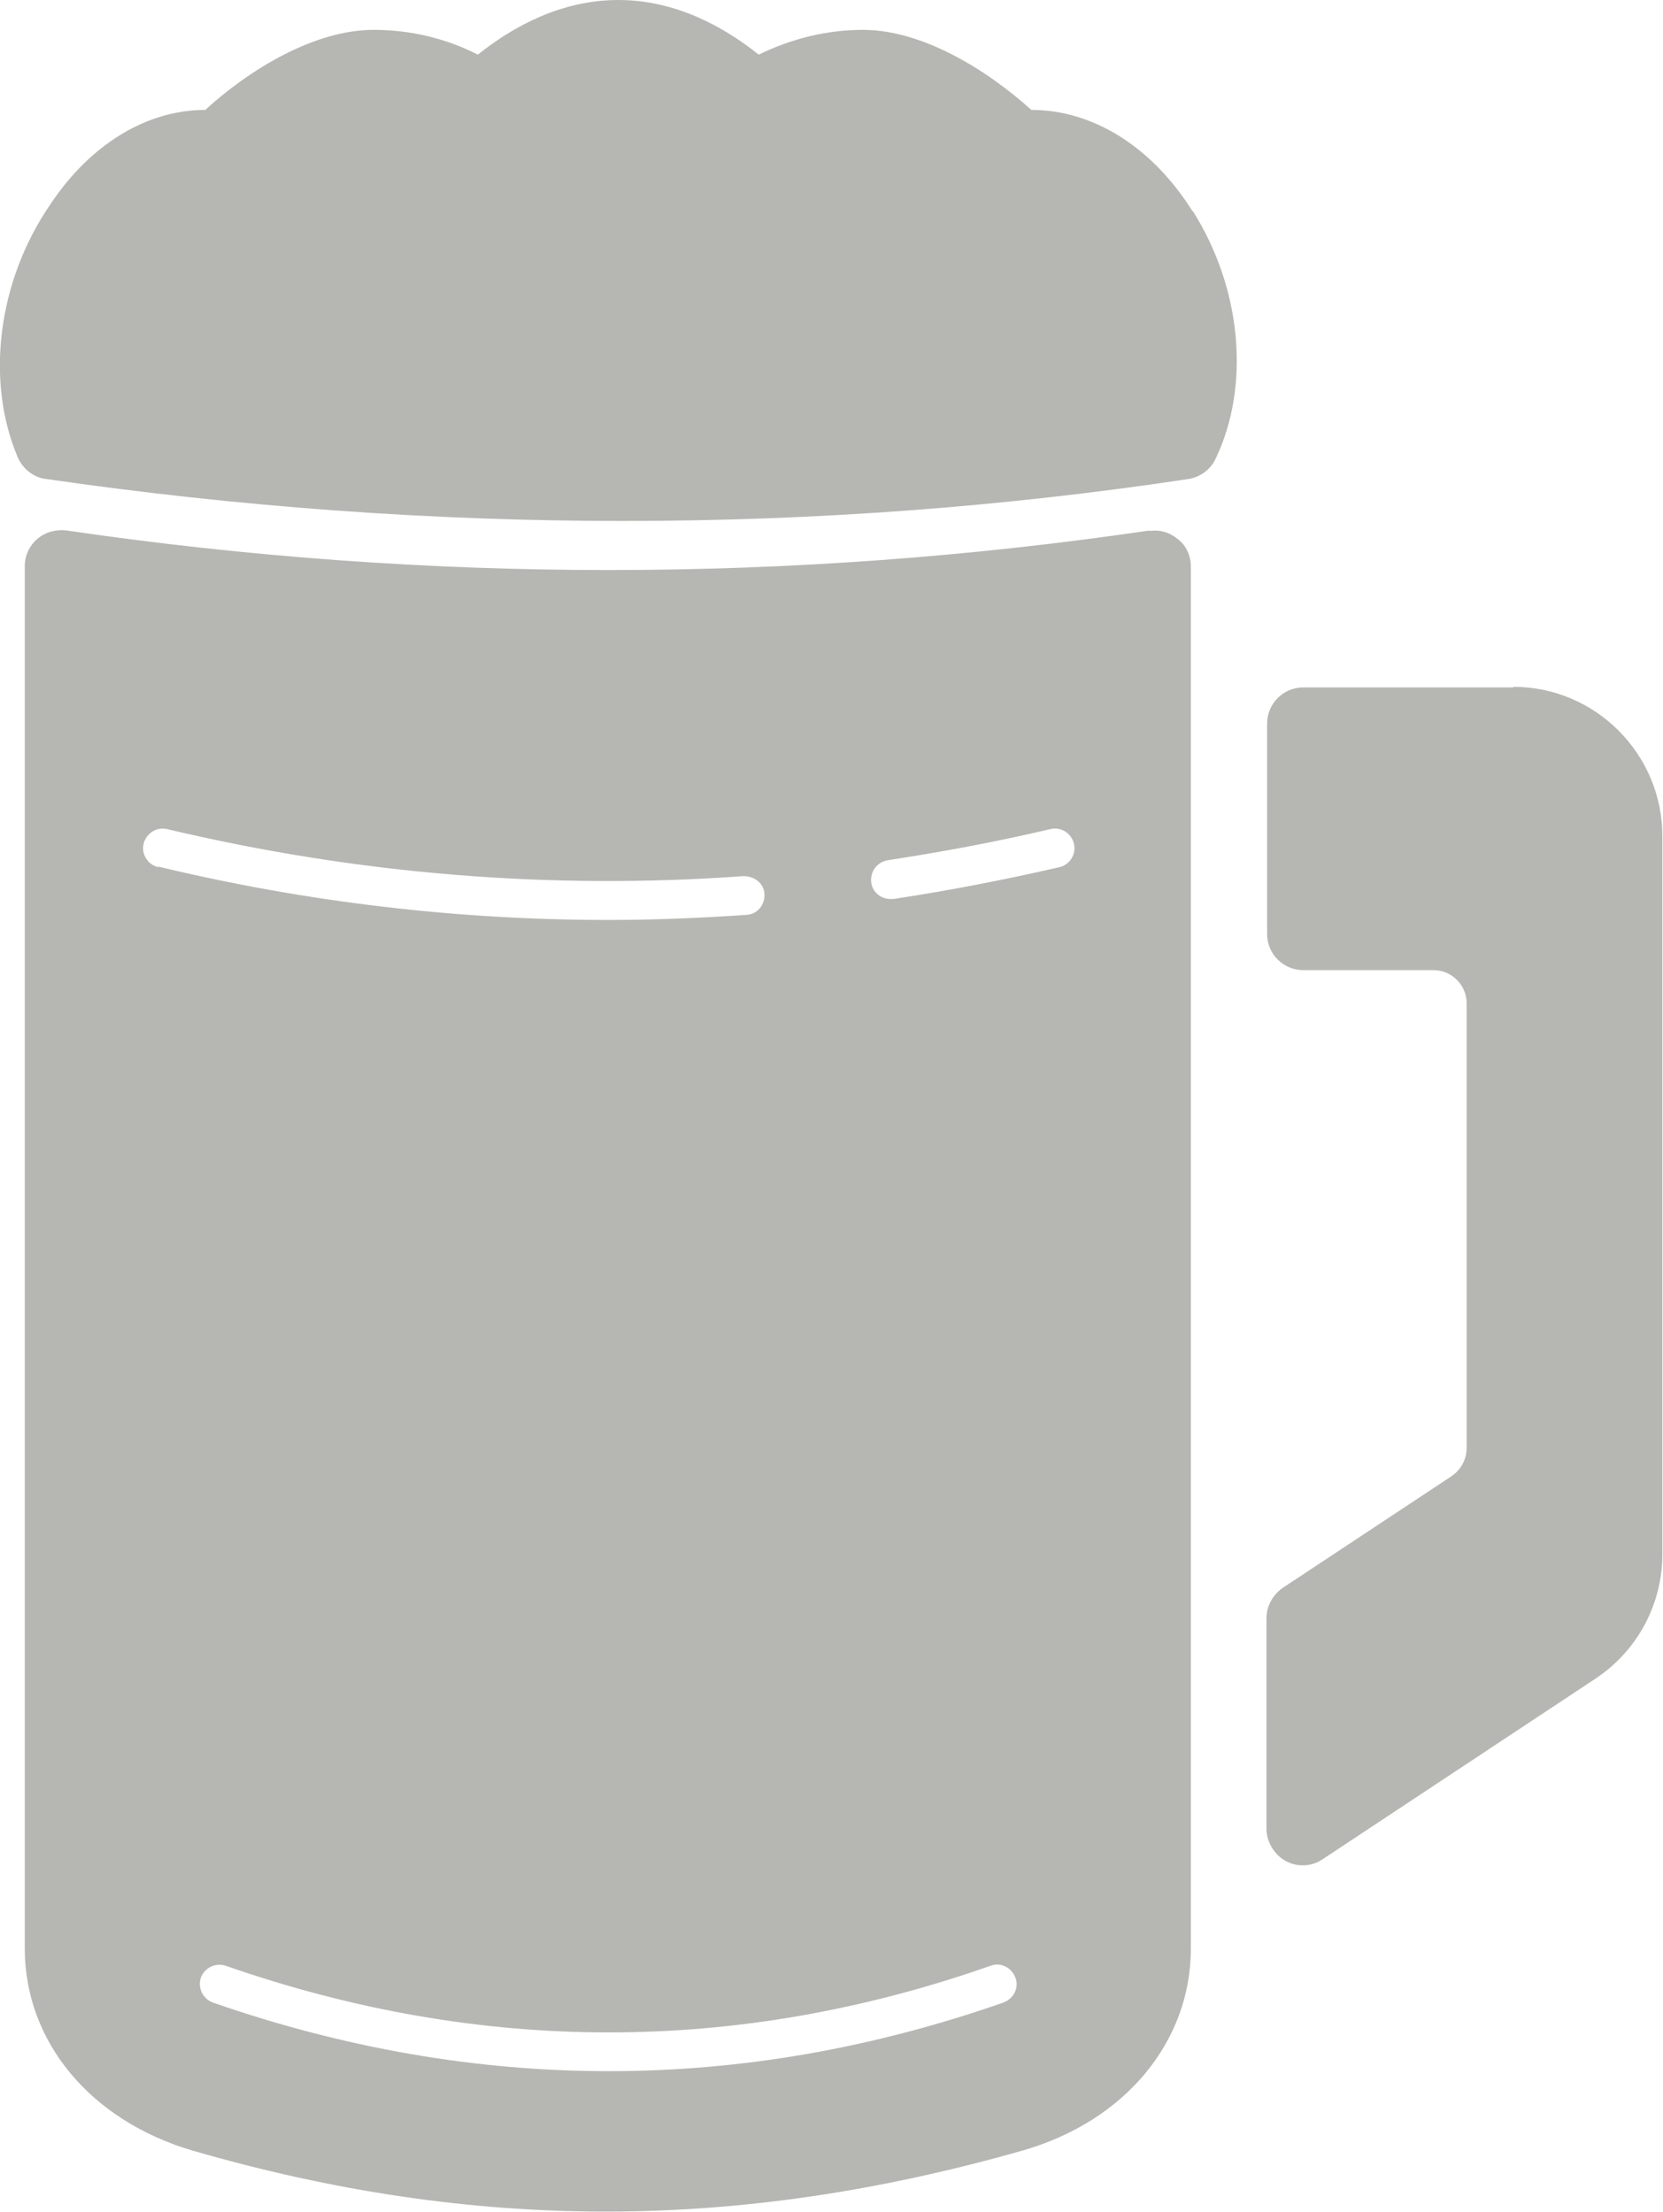
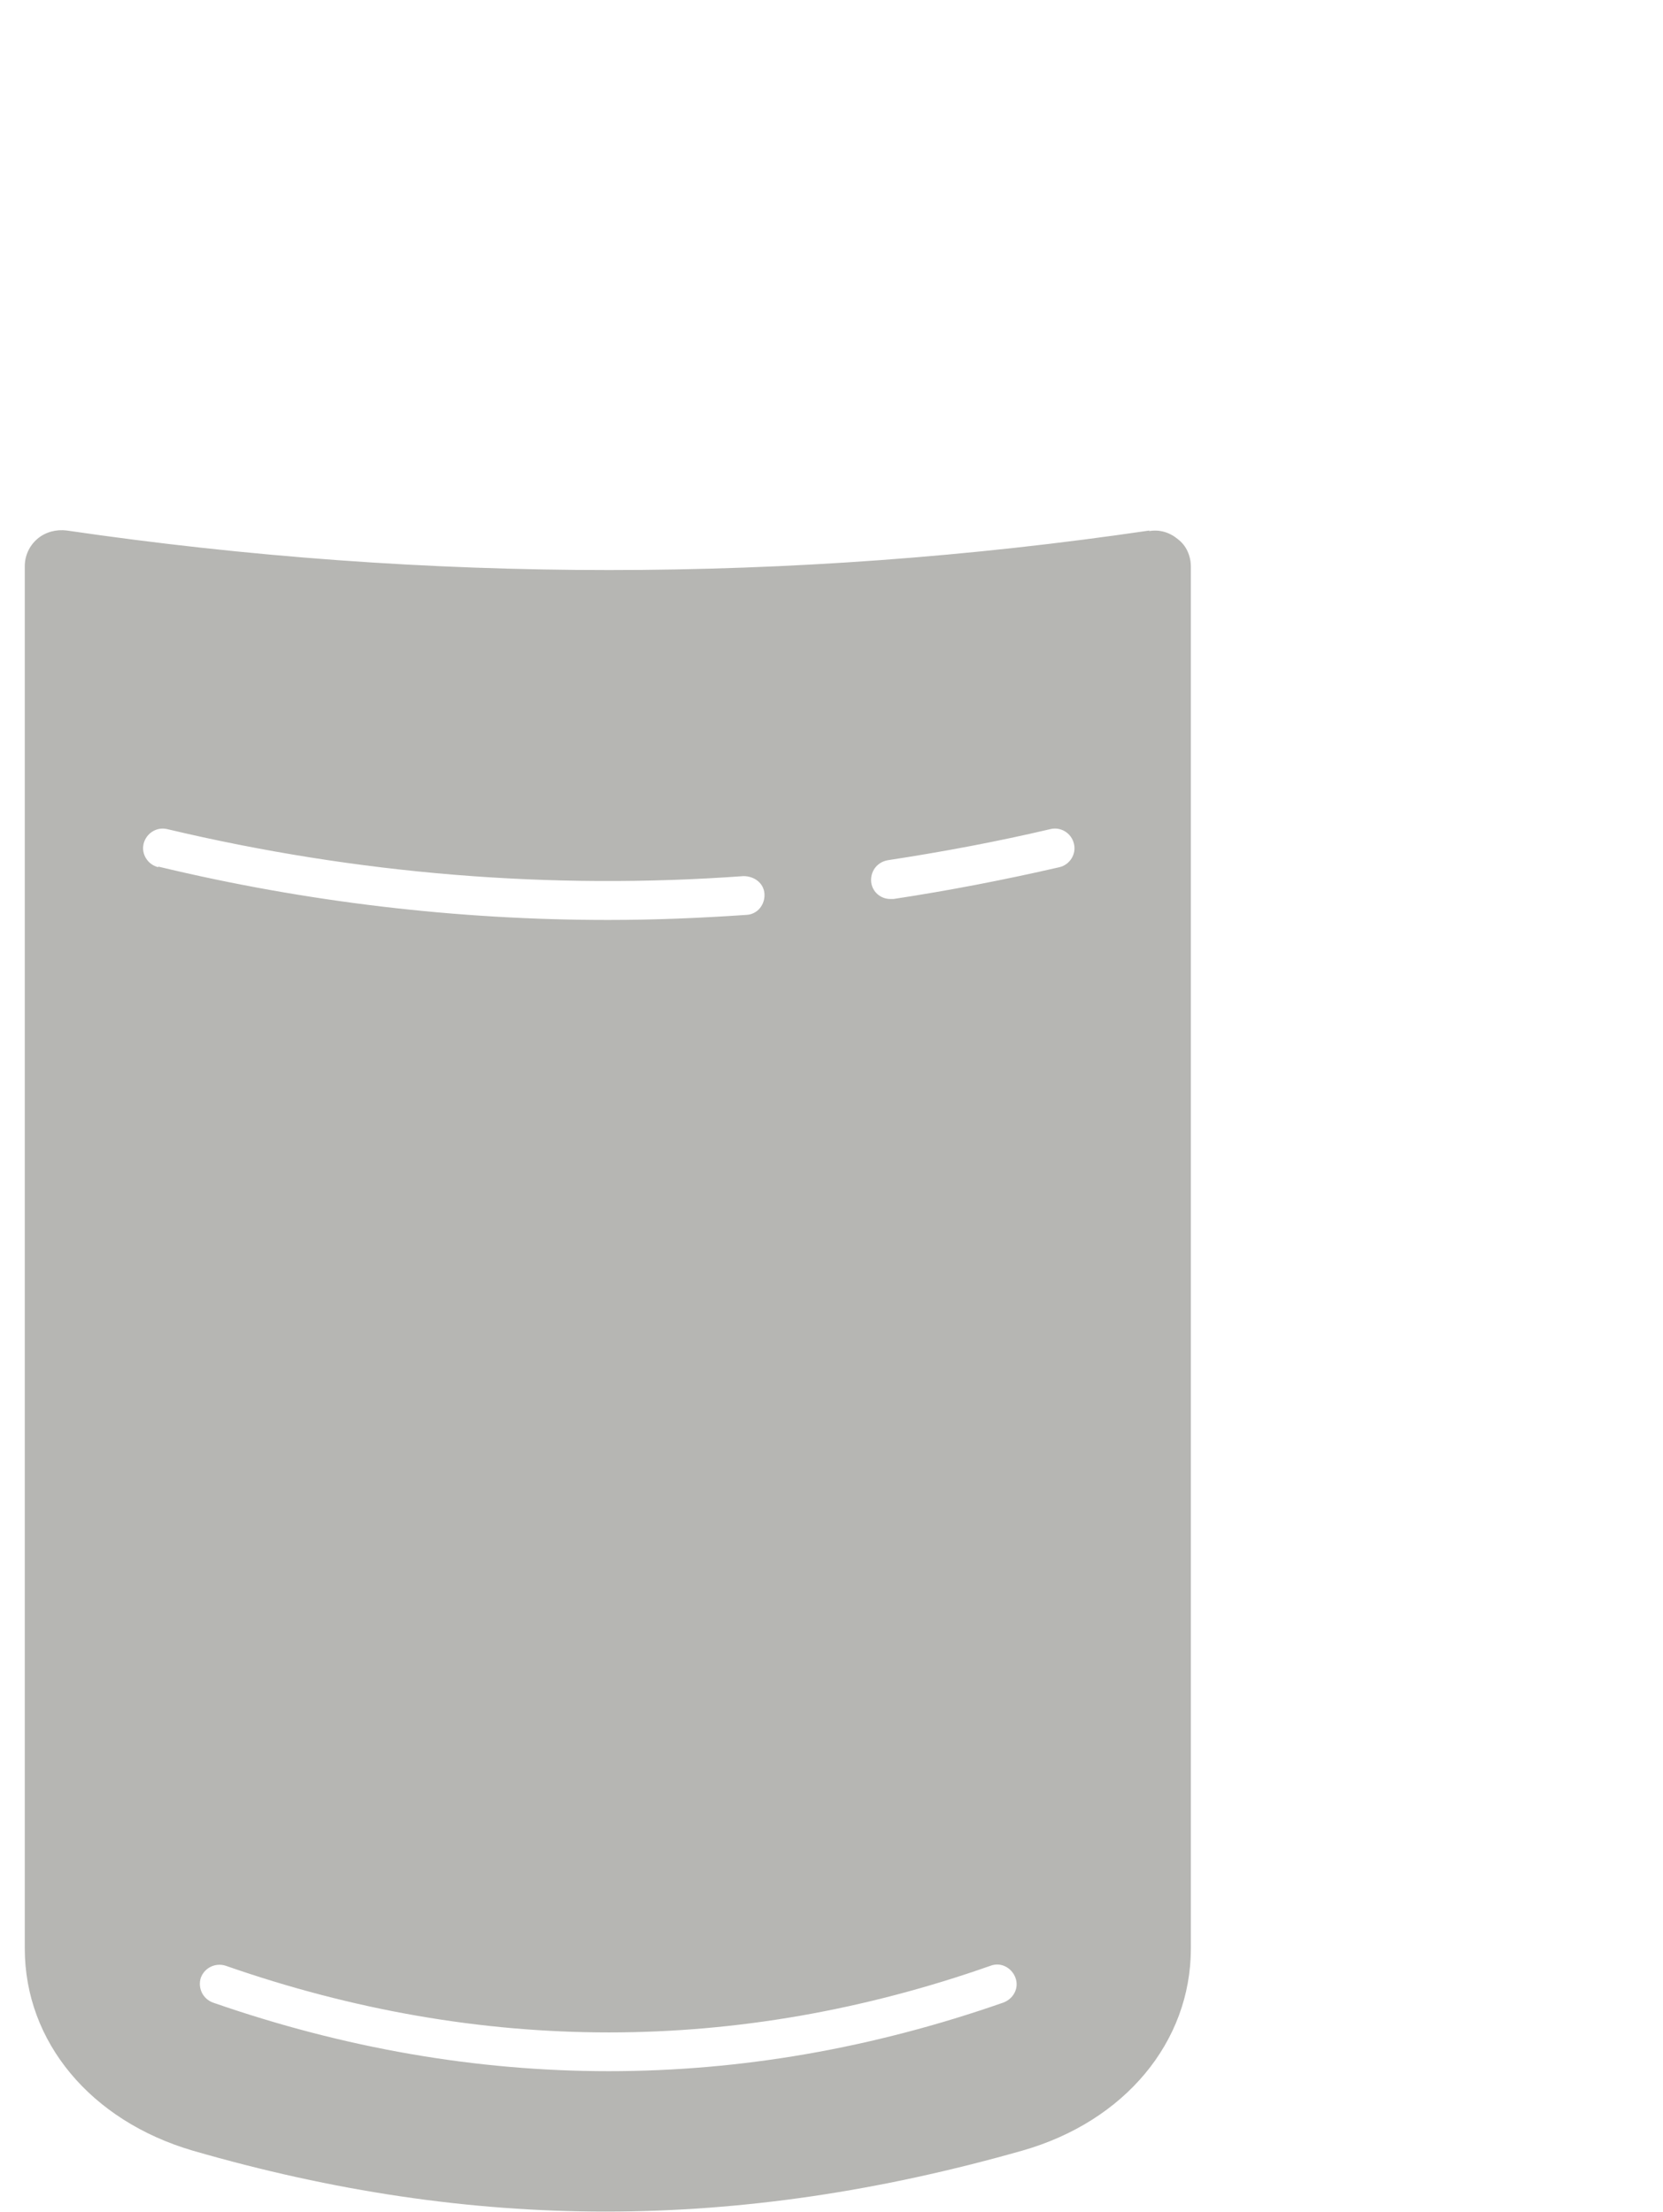
<svg xmlns="http://www.w3.org/2000/svg" id="_レイヤー_2" viewBox="0 0 26.17 34.82">
  <defs>
    <style>.cls-1{opacity:.4;}.cls-2{fill:#494940;stroke-width:0px;}</style>
  </defs>
  <g id="_レイヤー_7">
    <g class="cls-1">
-       <path class="cls-2" d="M18.77,3.33c-.64-1.02-1.57-1.6-2.54-1.6h0c-.71-.64-1.72-1.26-2.65-1.26-.57,0-1.13.14-1.64.39-.55-.44-1.31-.86-2.21-.86s-1.66.42-2.21.86c-.51-.26-1.07-.39-1.64-.39-.93,0-1.95.62-2.65,1.26h0c-.92,0-1.81.54-2.44,1.49C-.04,4.43-.23,6,.28,7.2c.08.18.25.32.45.34,3.04.44,6.07.66,9.08.66s5.97-.22,8.89-.66c.19-.03.35-.15.43-.32.55-1.15.41-2.68-.36-3.9Z" />
      <path class="cls-2" d="M18.09,8.35c-5.64.83-11.37.83-17.04,0-.16-.02-.33.02-.46.13-.13.11-.2.27-.2.43v21.76c0,1.47,1.04,2.71,2.64,3.18,2.21.64,4.35.96,6.5.96s4.31-.32,6.56-.96c1.61-.46,2.65-1.71,2.65-3.18V8.92c0-.17-.07-.33-.2-.43-.13-.11-.29-.16-.46-.13ZM2.49,13.65c-.16-.04-.27-.2-.23-.37.04-.16.2-.27.37-.23,2.99.71,6.04.96,9.07.74.17,0,.32.11.33.28s-.11.32-.28.33c-.73.05-1.45.08-2.18.08-2.37,0-4.75-.28-7.08-.84ZM15.79,31.52c-2.06.72-4.13,1.08-6.21,1.08s-4.16-.36-6.23-1.08c-.16-.06-.24-.23-.19-.39.06-.16.23-.24.39-.19,4.01,1.4,8.06,1.4,12.04,0,.16-.06.33.03.39.19.06.16-.03.33-.19.39ZM16.67,13.65c-.87.2-1.75.37-2.61.5-.02,0-.03,0-.05,0-.15,0-.28-.11-.3-.26-.02-.17.09-.32.26-.35.85-.13,1.71-.29,2.56-.49.16-.04.33.06.37.23.04.16-.06.33-.23.37Z" />
-       <path class="cls-2" d="M23.82,10.82h-3.31c-.32,0-.57.26-.57.57v3.31c0,.32.26.57.57.57h2.05c.29,0,.52.24.52.52v7c0,.18-.09.34-.23.44l-2.66,1.76c-.16.11-.26.29-.26.48v3.31c0,.21.12.41.3.51.09.05.18.07.27.07.11,0,.22-.03.32-.1l4.29-2.84c.66-.44,1.05-1.17,1.05-1.96v-11.3c0-1.29-1.05-2.35-2.35-2.35Z" />
    </g>
  </g>
</svg>